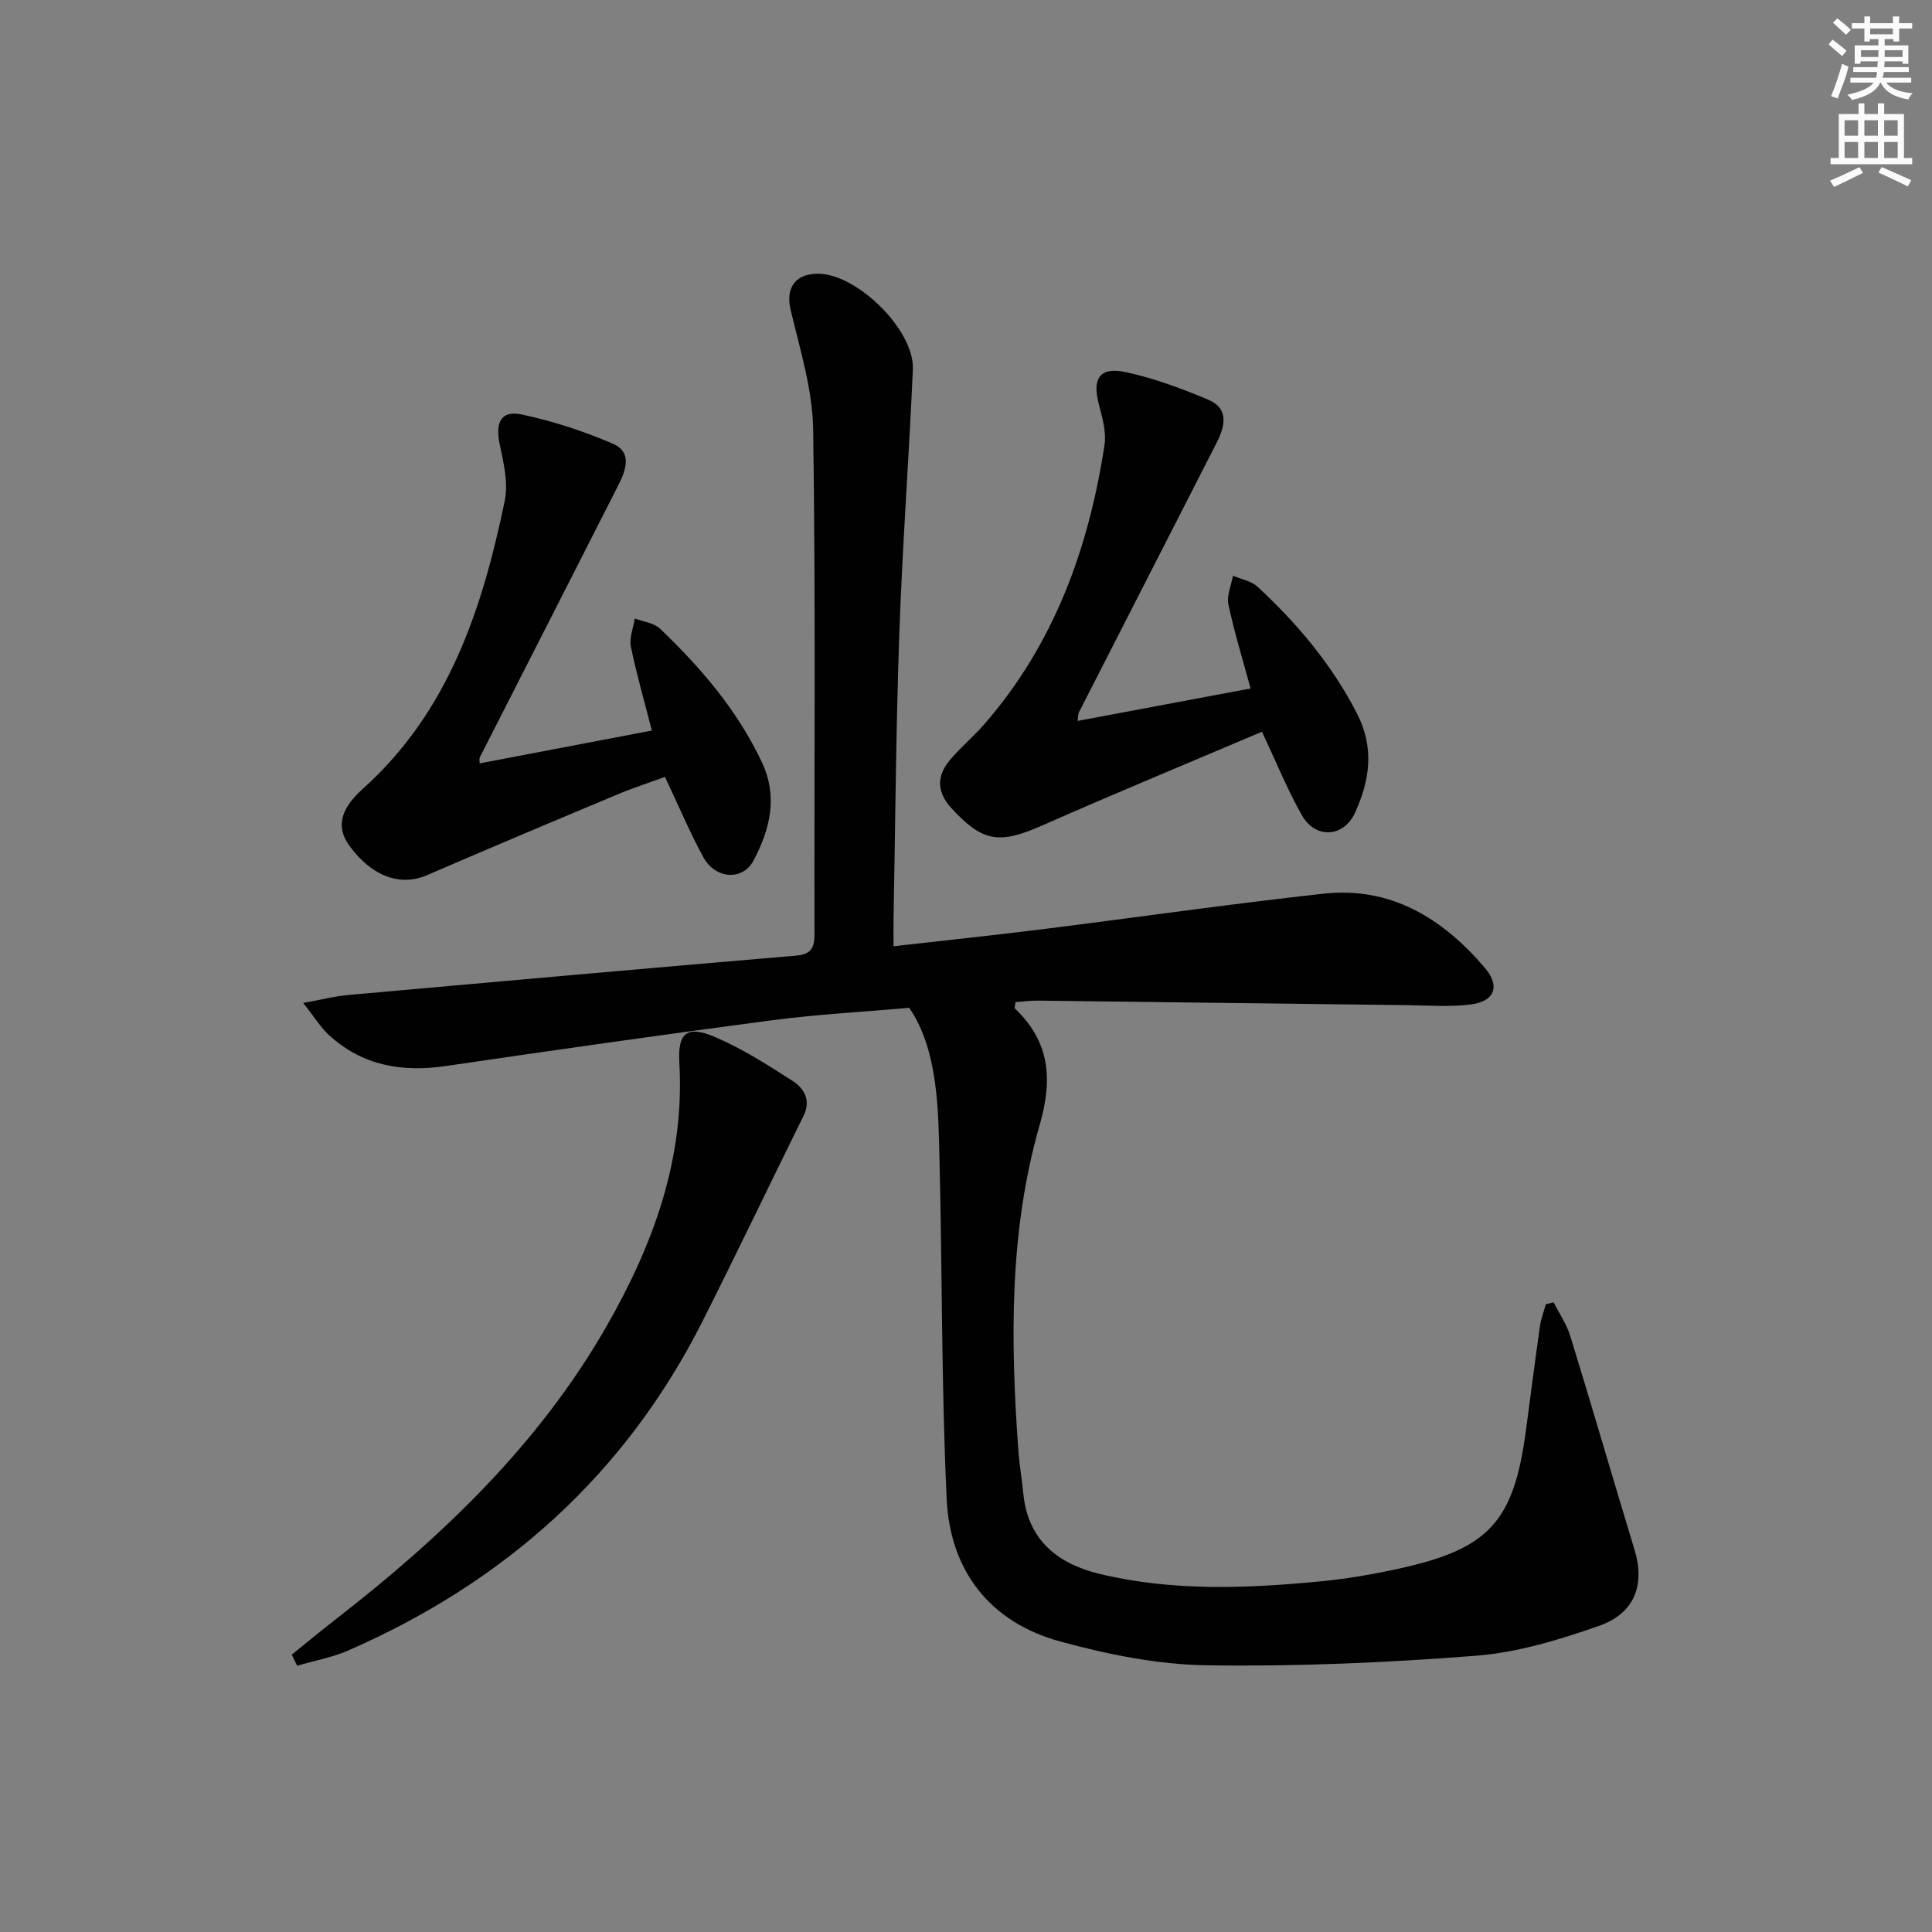
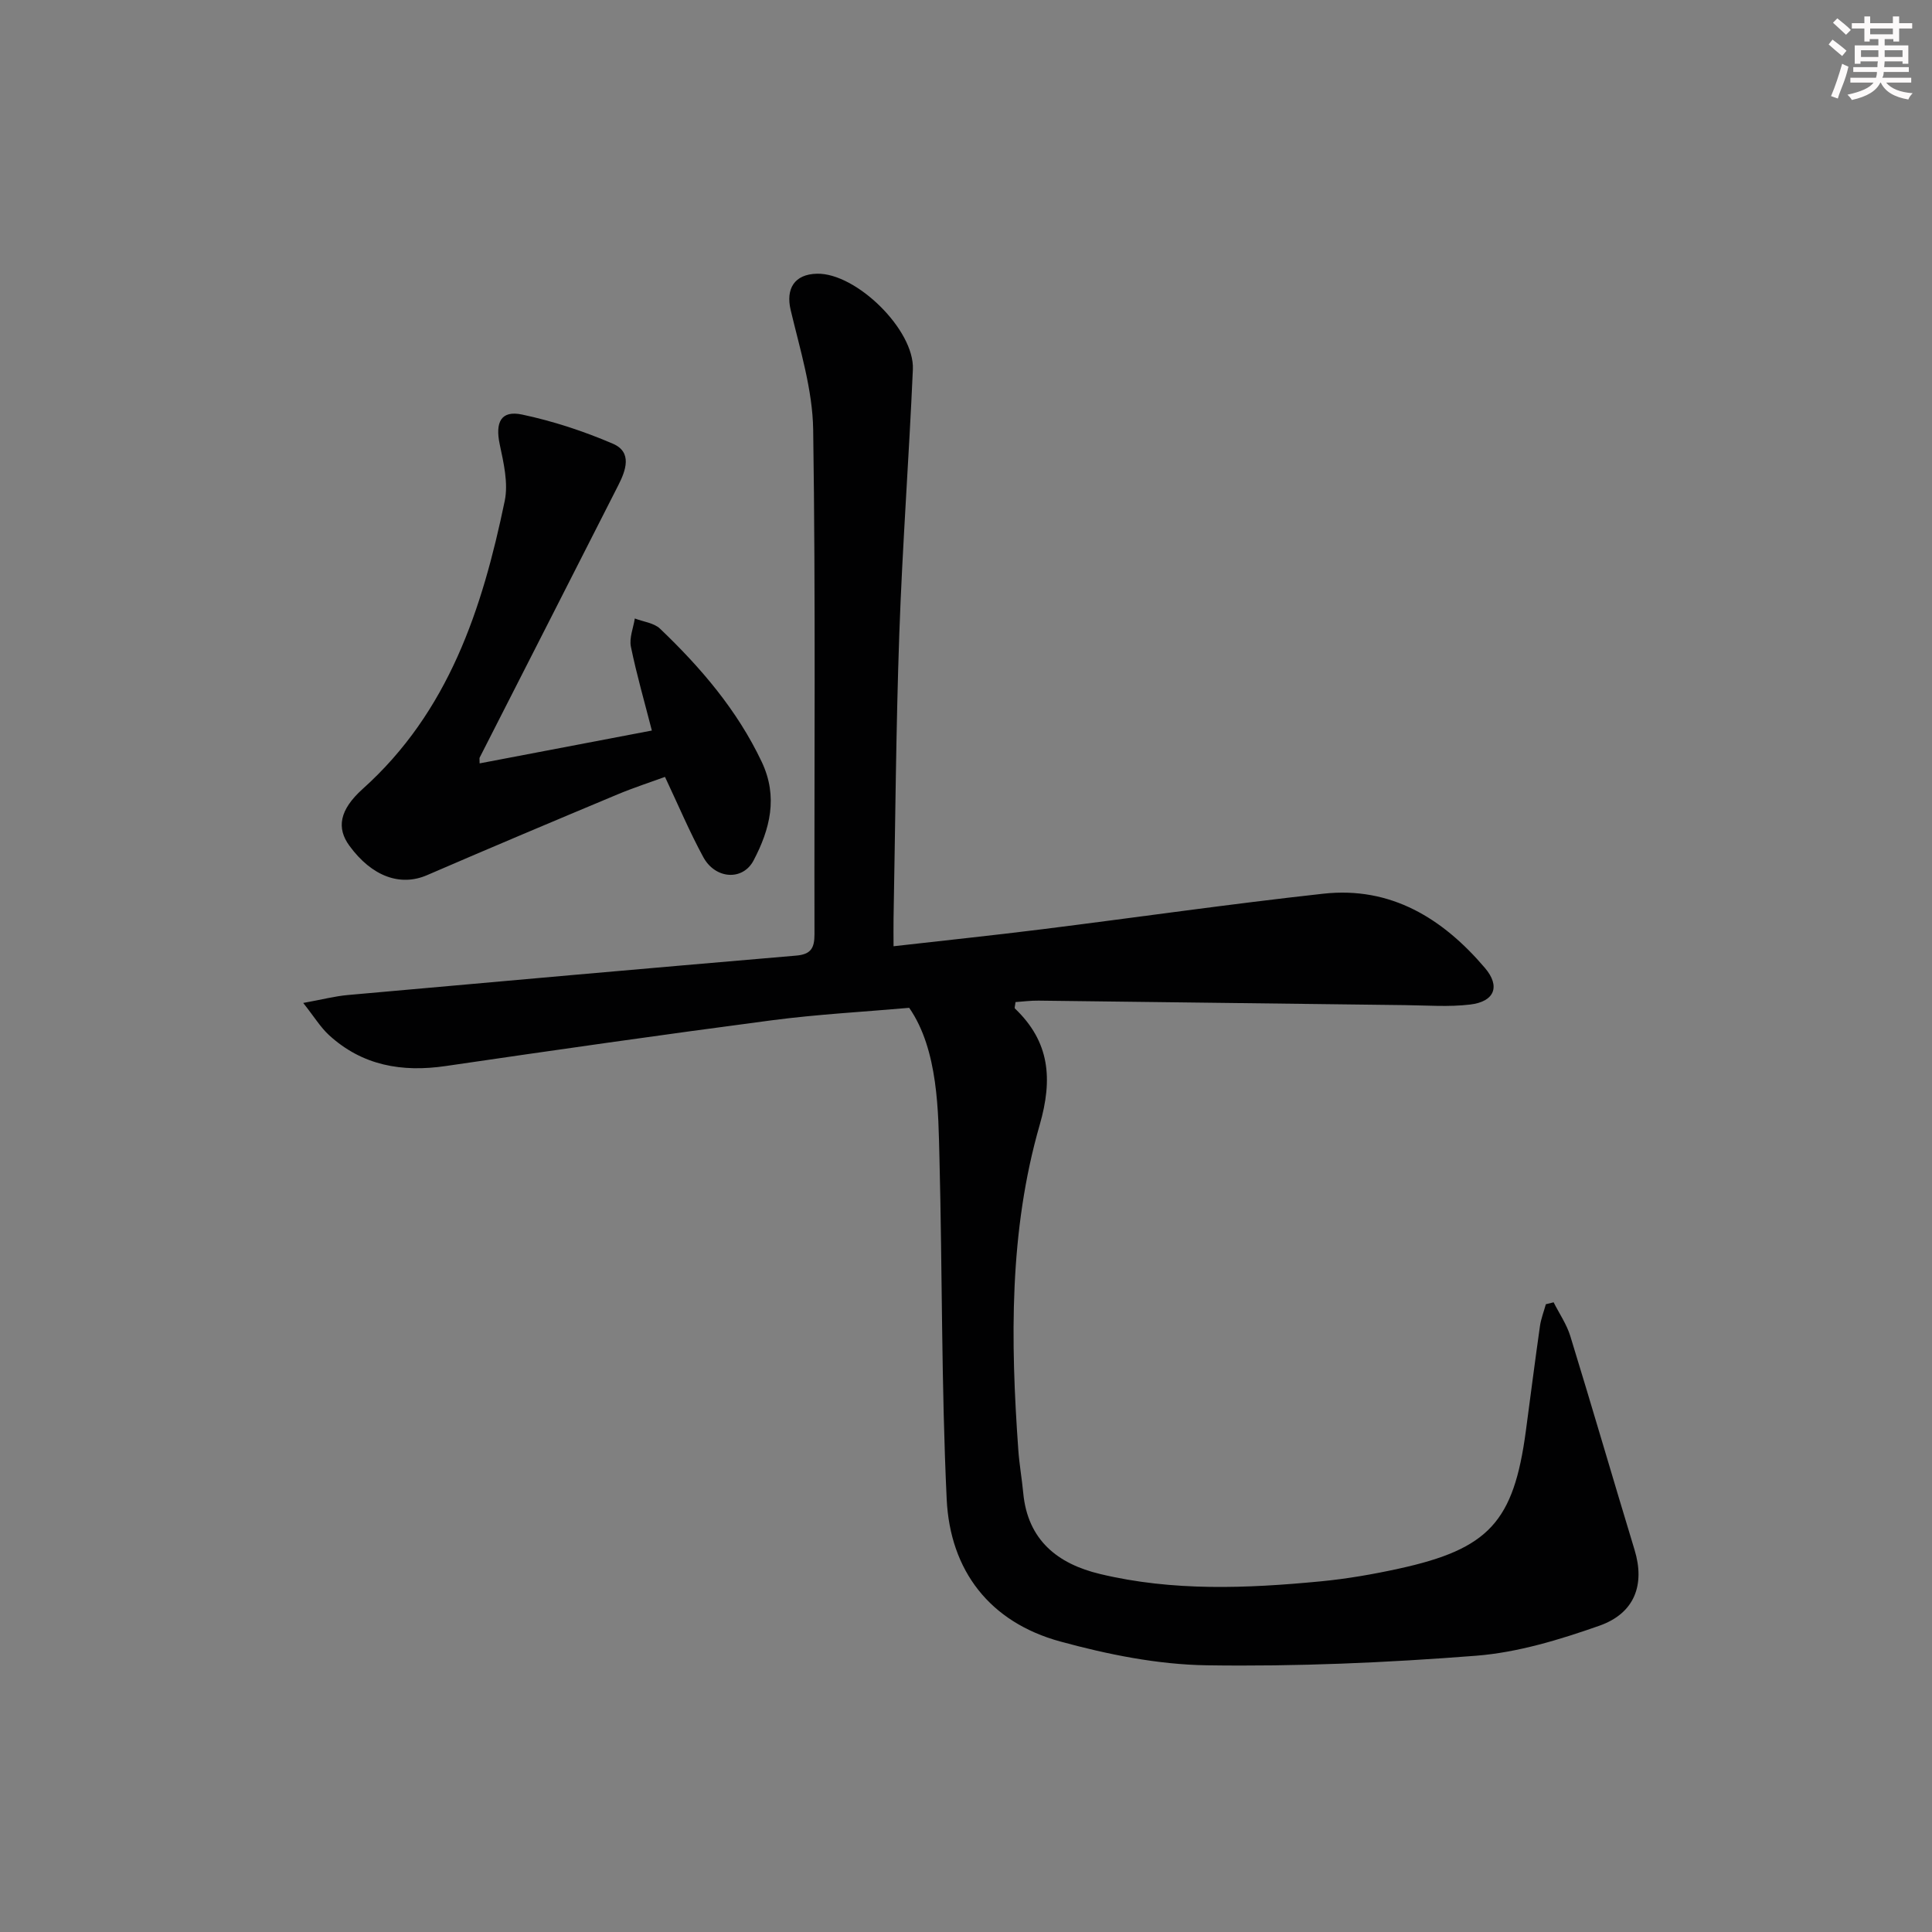
<svg xmlns="http://www.w3.org/2000/svg" enable-background="new 0 0 400 400" viewBox="0 0 400 400">
  <rect x="0" y="0" width="400" height="400" fill="#808080" stroke="none" />
  <g fill="#010102">
    <path d="m321.66 269.63c1.17 2.33 2.71 4.55 3.46 7.01 4.53 14.72 8.82 29.52 13.3 44.25 2.17 7.13.1 13.11-7.32 15.71-8.22 2.89-16.86 5.52-25.47 6.2-18.55 1.45-37.21 2.26-55.8 1.98-10.15-.15-20.49-2.24-30.33-4.93-14.55-3.98-22.8-14.63-23.5-29.49-1.11-23.56-.9-47.18-1.5-70.76-.24-9.16-.19-22.19-6.26-30.94-9.27.82-18.9 1.33-28.44 2.58-22.53 2.96-45.03 6.18-67.51 9.47-9.06 1.33-17.26-.08-24.16-6.39-1.76-1.61-3.04-3.75-5.35-6.67 3.89-.7 6.54-1.4 9.22-1.64 30.93-2.78 61.87-5.52 92.82-8.16 3.08-.26 3.81-1.56 3.81-4.41-.07-34.82.25-69.65-.27-104.46-.12-8.29-2.72-16.6-4.66-24.79-1.04-4.38.74-7.42 5.45-7.52 8.1-.19 20.21 11.62 19.85 19.81-.8 18.27-2.17 36.51-2.81 54.79-.69 19.62-.82 39.26-1.19 58.9-.03 1.79 0 3.58 0 5.74 10.64-1.21 20.68-2.26 30.7-3.51 19.43-2.43 38.82-5.23 58.29-7.37 13.98-1.54 24.72 5.12 33.44 15.36 3.27 3.83 2 6.99-3.05 7.59-4.43.53-8.96.17-13.45.12-25.3-.3-50.6-.63-75.91-.93-1.61-.02-3.22.19-4.77.3-.08.74-.25 1.2-.12 1.33 7.21 6.88 7.87 14.56 5.13 24.09-6.34 22-6.05 44.67-4.43 67.31.21 2.98.74 5.93 1.02 8.9.92 9.76 7.11 14.68 15.91 16.78 15.07 3.61 30.35 2.99 45.6 1.53 5.44-.52 10.87-1.46 16.21-2.63 18.7-4.08 23.82-9.71 26.34-28.5.97-7.24 1.89-14.49 2.92-21.72.22-1.54.81-3.02 1.22-4.53.54-.12 1.08-.26 1.61-.4z" />
-     <path d="m261.27 151.5c-15.18 6.45-30.48 12.78-45.62 19.46-8.79 3.87-12.23 3.37-18.65-3.62-3.01-3.27-3.13-6.57-.45-9.84 2.21-2.69 4.96-4.93 7.24-7.56 14.44-16.59 21.61-36.38 24.88-57.76.41-2.65-.4-5.6-1.12-8.29-1.5-5.56.1-8.04 5.66-6.82 5.78 1.26 11.44 3.38 16.92 5.67 4.37 1.83 3.51 5.48 1.79 8.87-9.51 18.65-19.05 37.28-28.57 55.93-.14.27-.1.64-.24 1.72 11.98-2.25 23.72-4.45 35.81-6.72-1.61-5.93-3.36-11.61-4.59-17.39-.39-1.84.59-3.96.94-5.96 1.73.75 3.83 1.11 5.13 2.32 8.21 7.63 15.35 16.08 20.54 26.19 3.66 7.13 2.68 13.87-.41 20.59-2.35 5.11-8.16 5.46-10.98.51-3-5.28-5.29-10.97-8.28-17.3z" />
    <path d="m99.3 158.05c12.01-2.29 23.68-4.51 35.66-6.8-1.5-5.86-3.15-11.56-4.34-17.36-.37-1.82.51-3.89.81-5.84 1.76.68 3.96.91 5.22 2.11 8.45 8.07 15.98 16.86 21.06 27.58 3.44 7.27 1.69 13.96-1.68 20.39-2.24 4.29-7.94 3.9-10.42-.67-2.84-5.23-5.16-10.73-7.93-16.61-3.1 1.13-6.52 2.24-9.82 3.62-13.17 5.51-26.33 11.05-39.44 16.72-5.52 2.39-11.41.31-16.09-6.1-2.66-3.64-2.09-7.39 2.76-11.75 17.81-15.97 24.77-37.28 29.41-59.64.76-3.69-.23-7.88-1.04-11.71-.96-4.57.26-7.09 4.64-6.16 6.42 1.36 12.77 3.45 18.8 6.04 4.06 1.75 2.67 5.54 1.1 8.62-9.54 18.8-19.13 37.58-28.7 56.38-.06.15 0 .35 0 1.18z" />
-     <path d="m60.4 342.58c3.01-2.42 5.98-4.89 9.03-7.26 22.11-17.17 42.15-36.25 56.21-60.84 9.64-16.87 16.15-34.57 15.01-54.45-.36-6.28 1.6-7.81 7.48-5.29 5.57 2.39 10.77 5.72 15.9 9.01 2.43 1.56 3.95 4 2.33 7.28-6.99 14.15-13.79 28.39-20.89 42.48-16.02 31.77-40.96 54.05-73.37 68.2-3.35 1.46-7.05 2.13-10.58 3.16-.37-.76-.75-1.53-1.12-2.29z" />
  </g>
  <path d="m378.6 9.2.8-1c.9.7 1.9 1.4 2.9 2.3l-.9 1.1c-1.1-.9-2-1.7-2.8-2.4zm.5 10.7c.9-2.1 1.6-4.3 2.3-6.7.4.2.8.4 1.3.6-.7 3.1-1.5 4.3-2.2 6.6zm.4-15.2.9-.9c1 .8 2 1.6 2.8 2.4l-1 1c-1-.9-1.9-1.8-2.7-2.5zm12.5-1.3h1.2v1.4h2.7v1.1h-2.7v2.7h-1.2v-.5h-1.8v1.3h4.9v3.8h-1.2v-.5h-3.7c0 .4-.1.9-.1 1.2h5.1v1h-5.2c0 .5-.1.9-.3 1.2h6v1h-5.2c1.1 1.3 2.9 2 5.5 2.2-.4.4-.7.8-.9 1.3-2.9-.5-4.8-1.6-5.7-3.5h-.1c-.8 1.7-2.7 2.9-5.9 3.6-.2-.4-.6-.8-.9-1.1 2.8-.6 4.6-1.4 5.4-2.5h-4.8v-1h5.3c.1-.3.2-.7.2-1.2h-4.9v-1h5c0-.4 0-.8.1-1.2h-3.6v.5h-1.2v-3.8h4.9v-1.3h-1.8v.5h-1.1v-2.7h-2.6v-1.1h2.6v-1.4h1.2v1.4h4.7v-1.4zm-6.7 8.4h3.6c0-.4 0-.9 0-1.4h-3.6zm1.9-4.7h4.7v-1.2h-4.7zm6.7 3.3h-3.7v1.4h3.7z" fill="#fcfafa" />
-   <path d="m384.7 21.4h1.3v2.2h2.8v-2.2h1.3v2.2h4.1v9.1h1.7v1.3h-16.9v-1.3h1.7v-9.1h4.1v-2.2zm.3 13.2.7 1.2c-1.8.9-3.8 1.9-6 2.9-.2-.4-.5-.8-.8-1.3 2.4-1 4.4-2 6.1-2.8zm-3.1-6.5h2.8v-3.2h-2.8zm0 4.6h2.8v-3.3h-2.8v3.2zm4.1-4.6h2.8v-3.2h-2.8zm0 4.6h2.8v-3.3h-2.8zm3.6 1.9c2.1.9 4.1 1.8 6.1 2.7l-.7 1.3c-2.2-1.1-4.2-2-6.1-2.9zm3.3-9.7h-2.8v3.2h2.8zm-2.8 7.8h2.8v-3.3h-2.8z" fill="#fcfafa" />
</svg>